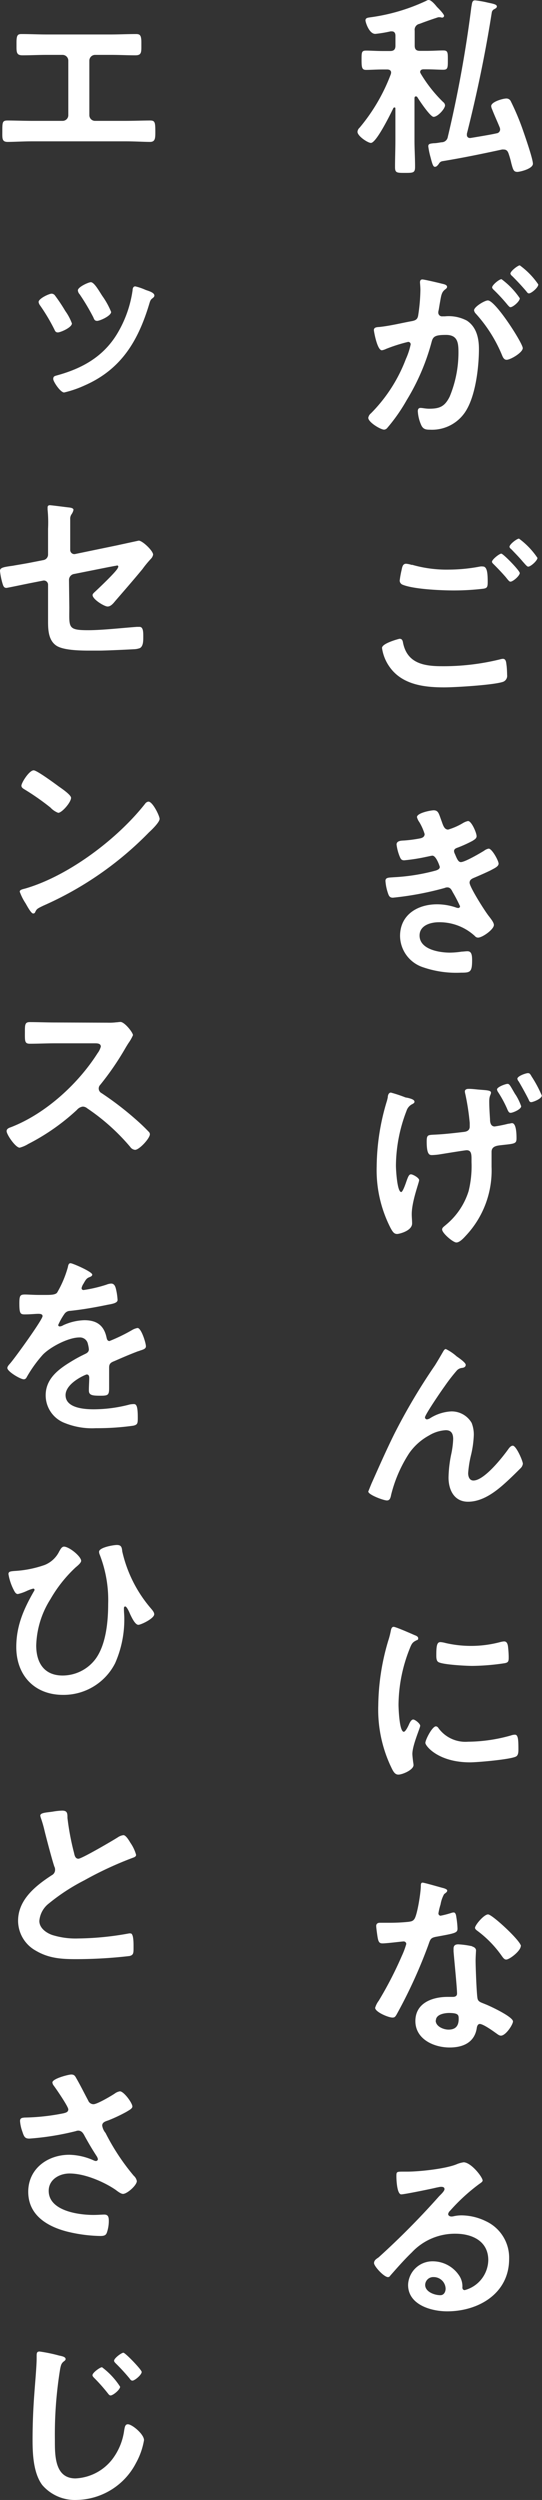
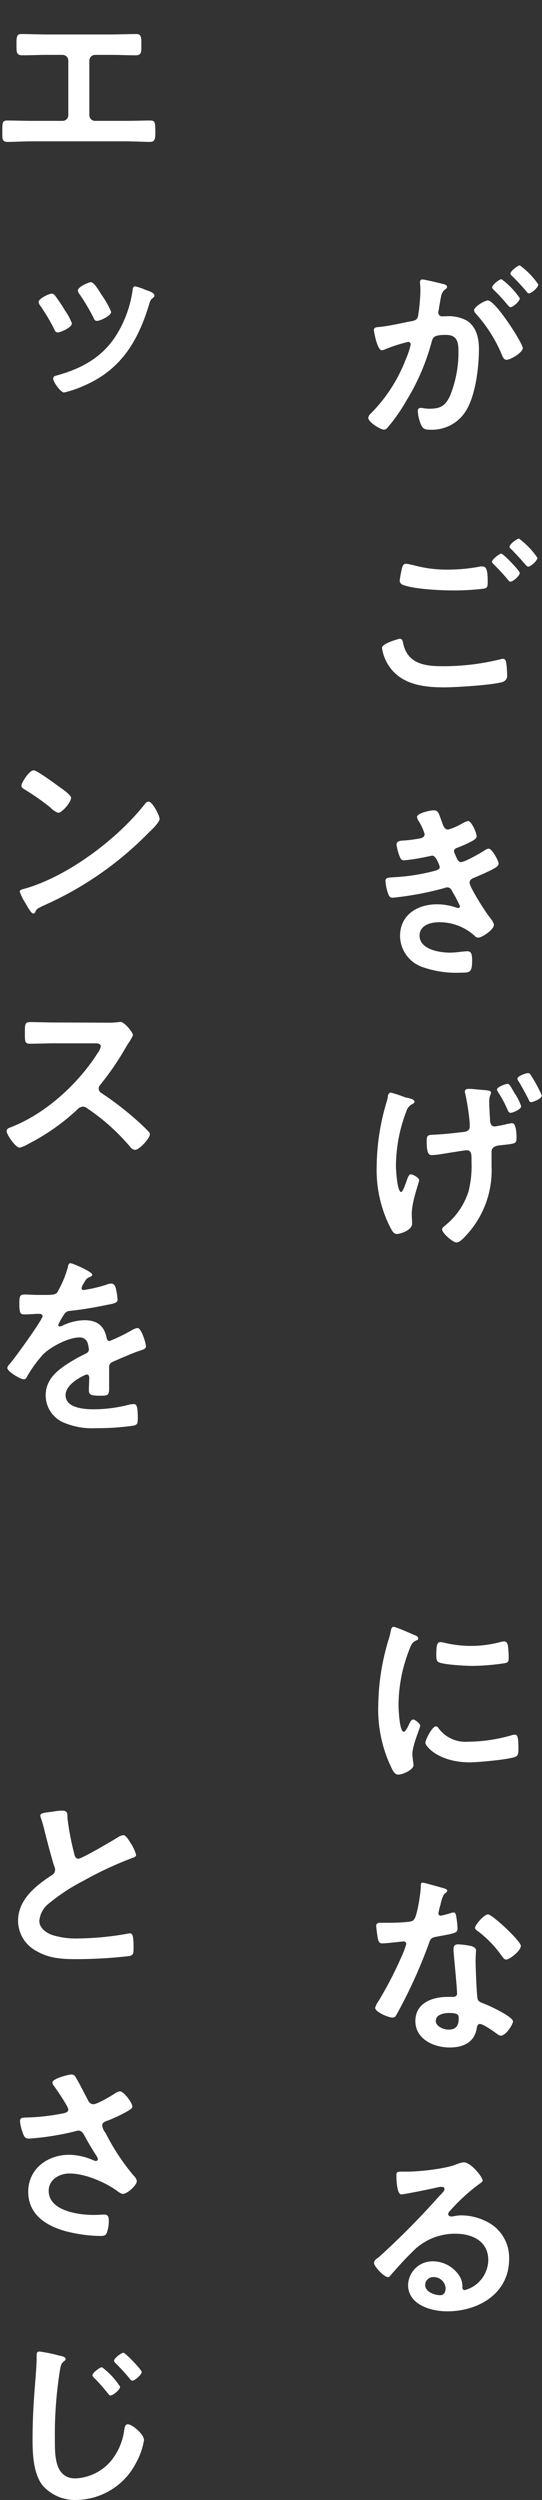
<svg xmlns="http://www.w3.org/2000/svg" width="102.52" height="472.82" viewBox="0 0 102.52 472.82">
  <rect x="0" y="0" width="102.52" height="472.82" fill="#333333" stroke="none" />
  <defs>
    <style>.cls-1{fill:#fff;}</style>
  </defs>
  <g id="レイヤー_2" data-name="レイヤー 2">
    <g id="レイヤー_1-2" data-name="レイヤー 1">
-       <path class="cls-1" d="M74.79,20.58c0-.15,0-.26-.18-.26a.26.26,0,0,0-.22.15c-.48,1-3.2,6.56-4.23,6.56-.59,0-2.54-1.29-2.54-2.1a1.15,1.15,0,0,1,.4-.78,34.74,34.74,0,0,0,5.89-10.08,1.28,1.28,0,0,0,.07-.34c0-.44-.36-.59-.73-.59h-.89c-1.17,0-2.35.08-3.12.08s-.85-.44-.85-1.88,0-1.77.85-1.77,2,.08,3.12.08H73.8c.7,0,1-.3,1-1V6.74c0-.44-.18-.81-.69-.81h-.23a23.3,23.3,0,0,1-2.9.48c-1.18,0-1.85-2.25-1.85-2.54,0-.48.41-.52.89-.59A36.07,36.07,0,0,0,80.72.11.65.65,0,0,1,81.09,0c.48,0,1.22.88,1.51,1.25l.18.19C83.23,1.88,84,2.72,84,3a.36.36,0,0,1-.37.33,1.3,1.3,0,0,1-.33-.07c-.11,0-.25,0-.4,0-1.36.44-2.69.92-3.54,1.25a1.13,1.13,0,0,0-.92,1.29V8.62c0,.73.3,1,1,1h1.29c1.14,0,2.25-.08,3.13-.08s.85.44.85,1.84,0,1.81-.85,1.81-2-.08-3.13-.08H80.1c-.3,0-.63.12-.63.52,0,.11.07.18.11.29a26.21,26.21,0,0,0,4.24,5.38.85.85,0,0,1,.36.63c0,.62-1.36,2.17-2.17,2.17-.62,0-2.69-3.09-3.09-3.76a.36.36,0,0,0-.26-.11c-.18,0-.26.15-.26.33v8c0,1.65.11,3.31.11,5,0,1.14-.36,1.14-1.91,1.14s-1.88,0-1.88-1.11c0-1.65.07-3.35.07-5ZM89.85.07a18.54,18.54,0,0,1,2.36.41c1,.22,1.77.33,1.77.74,0,.22-.15.33-.48.51a.83.83,0,0,0-.48.63c-1.21,7.73-2.8,15.35-4.71,22.94v.22a.55.55,0,0,0,.59.58H89c.85-.14,4.2-.69,4.9-.88a.75.75,0,0,0,.7-.74,1.28,1.28,0,0,0-.07-.36c-.48-1.18-1-2.29-1.44-3.43a1.79,1.79,0,0,1-.18-.62c0-.81,2.21-1.44,2.87-1.44a.9.9,0,0,1,.85.55,46.82,46.82,0,0,1,2.17,5.12c.4,1.14,2,5.71,2,6.67s-2.46,1.54-2.94,1.54c-.7,0-.81-.4-1.14-1.62a16.35,16.35,0,0,0-.52-1.84c-.15-.44-.37-.77-.92-.77a1.39,1.39,0,0,0-.33,0c-3.72.81-7.51,1.59-11.3,2.21A.93.93,0,0,0,83,31c-.18.22-.4.55-.73.55s-.48-.44-.85-1.87a14.32,14.32,0,0,1-.41-2c0-.48.3-.51,1-.59.52,0,1-.11,1.51-.18a1.19,1.19,0,0,0,1.18-1,231.73,231.73,0,0,0,4.46-24.6C89.3.66,89.26.07,89.85.07Z" />
      <path class="cls-1" d="M83.56,53.65c.29.07,1,.18,1,.59,0,.22-.14.33-.33.48-.7.51-.77,1.1-1,2.43-.08.4-.15.92-.26,1.51a1.62,1.62,0,0,0-.07.44.71.71,0,0,0,.81.73h.44a7.37,7.37,0,0,1,4.16.81C90.15,61.86,90.59,64,90.59,66c0,3.35-.59,8.32-2.21,11.27a7.53,7.53,0,0,1-7,4c-.81,0-1.32-.07-1.69-.84a7.44,7.44,0,0,1-.66-2.65c0-.34.11-.63.51-.63s.92.15,1.66.15c2,0,2.94-.44,3.86-2.29a21.82,21.82,0,0,0,1.66-8.32c0-1.8-.11-3.35-2.36-3.35-2.06,0-2.46.3-2.72,1.33a41.68,41.68,0,0,1-4.71,11,33,33,0,0,1-3.65,5.23.87.87,0,0,1-.62.36c-.67,0-3-1.4-3-2.24a1.38,1.38,0,0,1,.51-.85,29.25,29.25,0,0,0,6.59-10.24,13.55,13.55,0,0,0,.92-2.79.46.46,0,0,0-.48-.48A30.11,30.11,0,0,0,73,66a2.78,2.78,0,0,1-.77.25c-.89,0-1.51-3.6-1.51-3.82,0-.56.62-.56,1.07-.59,2.06-.22,4.12-.74,6.14-1.11.74-.15,1.07-.37,1.18-1.14a34.08,34.08,0,0,0,.41-4.75c0-.59-.08-1.36-.08-1.44,0-.29.11-.55.45-.55S83,53.5,83.56,53.65ZM98.88,65.84c0,.84-2.33,2.21-3.06,2.21-.48,0-.7-.48-.85-.85A27.08,27.08,0,0,0,90,59.32a1.14,1.14,0,0,1-.33-.63c0-.66,2-1.87,2.61-1.87C93.72,56.82,98.88,64.92,98.88,65.84Zm-.56-9.43c0,.59-1.29,1.69-1.77,1.69-.18,0-.36-.25-.51-.4a31.94,31.94,0,0,0-2.61-2.84c-.15-.14-.34-.33-.34-.51,0-.44,1.33-1.55,1.77-1.55A14.69,14.69,0,0,1,98.32,56.41Zm3.5-2.61c0,.59-1.32,1.69-1.77,1.69-.22,0-.33-.18-.51-.41-.85-1-1.7-1.91-2.62-2.83-.14-.11-.37-.33-.37-.52,0-.44,1.4-1.54,1.77-1.54A14.64,14.64,0,0,1,101.82,53.8Z" />
      <path class="cls-1" d="M75.57,120.81c.48,0,.59.33.66.74C77,125.41,80.1,126,83.56,126a44.6,44.6,0,0,0,11-1.29,2.55,2.55,0,0,1,.55-.11c.63,0,.63.73.7,1.21s.11,1.47.11,1.84A1.21,1.21,0,0,1,95,129C93.09,129.57,86.17,130,84,130c-3.83,0-7.95-.52-10.31-3.87a8.14,8.14,0,0,1-1.43-3.57C72.22,121.66,75.53,120.81,75.57,120.81Zm2.35-14a23.59,23.59,0,0,0,7,.92,31.88,31.88,0,0,0,5.93-.59,2,2,0,0,1,.48,0c.84,0,.92,1.36.92,2.95,0,.92-.11,1.14-.81,1.25a47.3,47.3,0,0,1-5.6.33c-2.39,0-7.51-.22-9.65-1.07a.87.87,0,0,1-.59-.77,17.66,17.66,0,0,1,.34-1.92c.14-.66.22-1.29.88-1.29A4.88,4.88,0,0,1,77.92,106.86Zm20.4,1.54c0,.55-1.29,1.66-1.77,1.66-.22,0-.44-.3-.88-.85-.7-.81-1.47-1.62-2.24-2.39-.11-.11-.37-.33-.37-.52,0-.44,1.4-1.54,1.76-1.54S98.32,107.92,98.32,108.4Zm3.35-2.87c0,.55-1.29,1.69-1.76,1.69-.23,0-.56-.44-1-.92-.7-.84-1.44-1.58-2.17-2.35-.15-.11-.37-.33-.37-.48,0-.48,1.4-1.55,1.8-1.55A14.69,14.69,0,0,1,101.67,105.53Z" />
      <path class="cls-1" d="M83.52,155.28c.3.84.52,1.62,1.25,1.62a12.31,12.31,0,0,0,2.84-1.26,3.19,3.19,0,0,1,.92-.36c.66,0,1.62,2.24,1.62,2.87,0,.44-.44.66-.77.88a24.49,24.49,0,0,1-2.66,1.22c-.36.14-.84.25-.84.73a1.48,1.48,0,0,0,.18.56c.41,1,.66,1.51,1.11,1.51.77,0,3.6-1.66,4.38-2.14a2.08,2.08,0,0,1,.88-.41c.63,0,1.88,2.29,1.88,2.84s-.81.88-1.55,1.29c-1,.48-2,.92-2.94,1.32-.44.19-1,.37-1,1,0,.81,3,5.56,3.71,6.4.3.41.89,1.11.89,1.59,0,.84-2.17,2.39-3,2.39a.77.77,0,0,1-.59-.29A9.86,9.86,0,0,0,83,174.42c-1.54,0-3.64.59-3.64,2.51,0,2.65,3.75,3.24,5.74,3.24a15.65,15.65,0,0,0,2.25-.19c.29,0,.73-.07,1.07-.07.73,0,.88.62.88,1.69,0,2.29-.37,2.36-2.1,2.36a19.22,19.22,0,0,1-7.11-1,6.31,6.31,0,0,1-4.42-5.93c0-4,3.28-6,7-6a11.07,11.07,0,0,1,3.65.63,1.53,1.53,0,0,0,.36.07.34.34,0,0,0,.34-.33,28.43,28.43,0,0,0-1.4-2.69c-.22-.44-.45-.88-1-.88a1.19,1.19,0,0,0-.51.11,58,58,0,0,1-9.8,1.84c-.62,0-.77-.37-.95-.92a9.08,9.08,0,0,1-.45-2.25c0-.7.67-.62,1.62-.7a37.45,37.45,0,0,0,7.85-1.25c.36-.11.81-.29.81-.7,0-.07-.67-2.13-1.4-2.13-.19,0-.89.18-1.14.22a35.14,35.14,0,0,1-4.2.66c-.48,0-.63-.22-.81-.63a8.9,8.9,0,0,1-.63-2.35c0-.77,1-.74,1.48-.77a25.1,25.1,0,0,0,2.83-.37c.48-.08,1-.26,1-.85a10.23,10.23,0,0,0-1-2.25,2.74,2.74,0,0,1-.45-.95c0-.78,2.58-1.29,3.21-1.29C82.93,153.29,83,153.88,83.52,155.28Z" />
      <path class="cls-1" d="M77.15,207.64c.55.14,1.25.33,1.25.73,0,.22-.18.3-.33.41a2.13,2.13,0,0,0-1.18,1.32,29.28,29.28,0,0,0-2,10.35c0,.7.22,5,1,5,.3,0,.85-1.62,1-2.06.29-.81.47-1.29.84-1.29s1.55.66,1.55,1.1-1.4,4-1.4,6.45c0,.55.07,1.14.07,1.73,0,1.43-2.46,2-2.83,2-.55,0-.81-.33-1.25-1.14a24,24,0,0,1-2.62-11.64,43.5,43.5,0,0,1,1.84-12.07,8.16,8.16,0,0,0,.26-1c0-.34.15-.89.59-.89a26.1,26.1,0,0,1,2.76.92Zm13.59-1.55c1.25.11,2.13.11,2.13.55s-.33.52-.33,1.66.08,2.28.15,3.42c0,.26,0,1.33.88,1.33a26.2,26.2,0,0,0,2.58-.52c.22,0,.52-.11.7-.11.85,0,.85,2.29.85,2.88,0,1-.33,1-2.62,1.25-.84.11-2.1.11-2.1,1.29,0,.95,0,1.91,0,2.83a18,18,0,0,1-4.9,13.07c-.4.44-1.14,1.25-1.76,1.25s-2.69-1.76-2.69-2.46c0-.33.26-.48.77-.92a13.44,13.44,0,0,0,4.24-6.34,19.75,19.75,0,0,0,.55-5.48v-.63c0-.92-.08-1.62-.92-1.62-.33,0-4.57.7-5.27.81a12.67,12.67,0,0,1-1.29.11c-.47,0-1-.07-1-2.54,0-1.29.22-1.25,1.4-1.32,1.88-.08,3.76-.3,5.63-.52.63-.07,1.11-.33,1.11-1,0-.18,0-.52,0-.7a45.13,45.13,0,0,0-.84-5.49,1.93,1.93,0,0,1-.08-.47c0-.34.33-.48.63-.48C89.19,205.91,90.15,206.05,90.74,206.09Zm6.74.88a10.61,10.61,0,0,1,1.1,2.25c0,.59-1.58,1.25-2,1.25-.29,0-.44-.22-.69-.84a21.57,21.57,0,0,0-1.66-3.06,1.21,1.21,0,0,1-.22-.52c0-.47,1.62-1.06,2-1.06S96.55,205.43,97.48,207Zm3-3.49a23.29,23.29,0,0,1,2,3.72c0,.62-1.69,1.25-2,1.25s-.37-.22-.52-.56c-.48-.95-1.29-2.43-1.84-3.35a1.08,1.08,0,0,1-.26-.51c0-.52,1.62-1.07,2-1.07S100.31,203.22,100.5,203.48Z" />
-       <path class="cls-1" d="M74.57,271.23a114,114,0,0,1,7.7-13c.55-.88,1-1.66,1.51-2.54.11-.18.29-.55.55-.55a9.17,9.17,0,0,1,2.06,1.4c.37.25,1.7,1.17,1.7,1.58s-.34.55-.67.59a1.53,1.53,0,0,0-1,.48,33.62,33.62,0,0,0-2.32,3c-.52.7-3.72,5.37-3.72,5.89a.4.4,0,0,0,.37.37,1.46,1.46,0,0,0,.66-.26,8.27,8.27,0,0,1,3.9-1.25,4.36,4.36,0,0,1,3.9,2.17,6,6,0,0,1,.41,2.32,19.52,19.52,0,0,1-.48,3.57,21,21,0,0,0-.59,3.61c0,.62.22,1.4,1,1.4,2.06,0,5.56-4.46,6.7-6.08.18-.22.44-.51.74-.51.66,0,1.91,2.91,1.91,3.42a1.42,1.42,0,0,1-.4.81c-.85.85-1.7,1.69-2.58,2.5-2,1.85-4.53,3.87-7.4,3.87-2.62,0-3.68-2.25-3.68-4.57a23.56,23.56,0,0,1,.48-4.27,16.8,16.8,0,0,0,.4-3c0-1-.33-1.69-1.4-1.69a6.83,6.83,0,0,0-3.17,1,11,11,0,0,0-3.75,3.35A25.71,25.71,0,0,0,74,282.64c-.11.48-.18,1.14-.81,1.14s-3.53-1.07-3.53-1.69c0,0,.62-1.55.66-1.62C71.7,277.38,73.06,274.28,74.57,271.23Z" />
      <path class="cls-1" d="M78.37,309.23c.29.11.73.26.73.62s-.14.26-.51.48c-.63.33-.78.67-1.14,1.59a29.12,29.12,0,0,0-2.07,10.45c0,.7.15,5.16,1,5.16.33,0,.84-1.07,1-1.44s.44-.88.78-.88,1.32.77,1.32,1.18S78,330.07,78,331.72c0,.37.11,1.22.15,1.55a4.35,4.35,0,0,1,.07.55c0,.92-2.1,1.81-2.87,1.81s-1.07-.81-1.55-1.81a25.32,25.32,0,0,1-2.25-11.3,44.15,44.15,0,0,1,1.88-12.19,15.09,15.09,0,0,0,.48-1.84c.07-.33.15-.81.55-.81S77.85,309,78.37,309.23Zm4.56,17.6a6.31,6.31,0,0,0,5.6,2.58,30.39,30.39,0,0,0,8.1-1.18,2.4,2.4,0,0,1,.77-.15c.59,0,.66.88.66,2.76,0,.44,0,1.11-.44,1.36-1,.56-7.25,1.11-8.72,1.11-6,0-8.44-3.1-8.44-3.68s1.29-3.13,2-3.13A.64.64,0,0,1,82.93,326.83Zm1.33-16.09a21.48,21.48,0,0,0,10.42-.19,4.13,4.13,0,0,1,.66-.11c.52,0,.66.44.74.89a18.82,18.82,0,0,1,.14,2c0,.78,0,1.07-.7,1.22a43.54,43.54,0,0,1-6.18.52c-1.14,0-5.67-.23-6.44-.74-.41-.26-.37-1-.37-1.44,0-1.76.18-2.32.77-2.32A4.52,4.52,0,0,1,84.26,310.74Z" />
      <path class="cls-1" d="M84,357.13c.18.08.59.19.59.44s-.26.41-.59.67a6.15,6.15,0,0,0-.67,1.95,11.62,11.62,0,0,0-.4,1.66.43.43,0,0,0,.4.47,17.71,17.71,0,0,0,2.1-.55,1.61,1.61,0,0,1,.37-.07c.44,0,.48.66.55,1.1a16.28,16.28,0,0,1,.19,1.95c0,.81-.45.89-3.83,1.51-1.33.22-1.29.48-1.73,1.7a94.1,94.1,0,0,1-6,13.11c-.23.36-.34.51-.74.51-.81,0-3.28-1.07-3.28-1.84a4.07,4.07,0,0,1,.67-1.33,70.35,70.35,0,0,0,4.38-8.5,14.76,14.76,0,0,0,.84-2.25.49.49,0,0,0-.51-.48c-.3,0-3.13.37-4,.37-.62,0-.77-.33-.92-1.18-.07-.44-.26-1.76-.26-2.13s.26-.59.67-.59h1.69a34.34,34.34,0,0,0,3.79-.18c.48-.08.81-.11,1.11-.59.55-.92,1.18-5,1.18-6.19,0-.26,0-.63.33-.63S83.45,357,84,357.13Zm5.3,11c.4.12.74.34.74.78,0,.07-.08,1.18-.08,1.95,0,1.07.19,6.37.37,7.14.11.55.59.7,1.14.92l.37.15c.85.33,5.19,2.36,5.19,3.24,0,.59-1.36,2.69-2.28,2.69-.37,0-.7-.33-1-.52-.55-.4-2.36-1.69-3-1.69-.4,0-.55.51-.58.85-.45,2.68-2.62,3.6-5.12,3.6-3,0-6.48-1.58-6.48-5s3.2-4.57,6.11-4.57h1c.44,0,.77-.18.77-.62,0-1.18-.55-6.52-.66-8,0-.18,0-.33,0-.51,0-.59.33-.81.88-.81A16.2,16.2,0,0,1,89.34,368.1Zm-6.89,14c0,1.14,1.48,1.73,2.43,1.73,1.33,0,1.92-.7,1.92-2,0-.74,0-1.15-1.88-1.15C84,380.73,82.45,381,82.45,382.13Zm16.09-14.06c0,.88-2.1,2.54-2.76,2.54-.37,0-.62-.41-.81-.66a20.73,20.73,0,0,0-4.6-4.75c-.15-.11-.48-.34-.48-.59,0-.52,1.69-2.54,2.47-2.54S98.54,367.11,98.54,368.07Z" />
      <path class="cls-1" d="M91.29,412.4c0,.26-.41.48-.81.78a35.61,35.61,0,0,0-5.34,4.93,1.08,1.08,0,0,0-.37.63c0,.29.3.47.63.47a2,2,0,0,0,.48-.07,7,7,0,0,1,1.51-.15,10.73,10.73,0,0,1,4.53,1.11,7.61,7.61,0,0,1,4.38,7.14c0,6.52-5.78,9.9-11.71,9.9-3.06,0-7.4-1.25-7.4-5a4.62,4.62,0,0,1,4.71-4.46,6,6,0,0,1,4.9,2.62,3.66,3.66,0,0,1,.66,2.35c0,.26.15.48.44.48a6,6,0,0,0,4.46-5.67c0-3.57-3-5-6.23-5A11.15,11.15,0,0,0,77.89,426c-1.44,1.39-2.76,2.9-4.09,4.41a.49.49,0,0,1-.4.26c-.78,0-2.65-2.06-2.65-2.65s.55-.85.88-1.1a148.85,148.85,0,0,0,11.45-11.57c.29-.29,1-.95,1-1.32s-.33-.44-.63-.44-.66.11-.88.14c-.89.23-6.08,1.29-6.67,1.29-.81,0-.92-2.76-.92-3.38,0-.85,0-.92,1.14-.92H77c2.35,0,7.18-.52,9.31-1.37a5.38,5.38,0,0,1,1.4-.4C89.15,409,91.29,411.78,91.29,412.4ZM82,430.66a1.52,1.52,0,0,0-1.58,1.48c0,1.32,1.77,1.95,2.87,1.95.7,0,1-.66,1-1.25A2.26,2.26,0,0,0,82,430.66Z" />
      <path class="cls-1" d="M20.91,6.52c1.62,0,3.21-.08,4.83-.08.73,0,1,.22,1,1.59v.88c0,1.14-.11,1.55-1.14,1.55-1.51,0-3-.08-4.56-.08H18a1.09,1.09,0,0,0-1.1,1.11V21.8A1.07,1.07,0,0,0,18,22.86h5.75c1.51,0,3.53-.07,4.63-.07.93,0,1,.33,1,2.14,0,1.17,0,1.91-1,1.91s-3-.11-4.56-.11H6c-1.58,0-3.46.11-4.56.11s-1-.7-1-1.95c0-1.77,0-2.1,1-2.1,1.1,0,3.09.07,4.63.07h5.75a1.07,1.07,0,0,0,1.1-1.06V11.49a1.09,1.09,0,0,0-1.1-1.11h-3c-1.54,0-3,.08-4.56.08-1,0-1.14-.41-1.14-1.51V8.06c0-1.4.22-1.62.95-1.62,1.59,0,3.21.08,4.79.08Z" />
      <path class="cls-1" d="M10.35,55.82a32.71,32.71,0,0,1,2,3,9.79,9.79,0,0,1,1.25,2.35c0,.78-2.17,1.7-2.65,1.7s-.55-.34-.7-.63a35.75,35.75,0,0,0-2.65-4.45,1.42,1.42,0,0,1-.3-.67c0-.66,2-1.58,2.47-1.58A.84.84,0,0,1,10.35,55.82Zm18.85.07c0,.26-.22.41-.41.56s-.33.29-.48.77C26.22,64.29,23.05,69.81,16,72.9a20.42,20.42,0,0,1-3.87,1.33c-.7,0-2.06-2.06-2.06-2.54s.22-.55.59-.66c4.75-1.29,8.76-3.46,11.42-7.77a21.9,21.9,0,0,0,3-8.36c0-.33.11-.74.51-.74a10.76,10.76,0,0,1,1.95.67C28,55,29.2,55.31,29.2,55.89ZM19.37,56a14.62,14.62,0,0,1,1.65,3c0,.74-2.13,1.69-2.65,1.69s-.59-.4-.73-.7a41.32,41.32,0,0,0-2.58-4.34,1.21,1.21,0,0,1-.33-.74c0-.62,2-1.54,2.47-1.54C17.86,53.43,18.74,55.05,19.37,56Z" />
-       <path class="cls-1" d="M13.11,114.85c0,3.82-.37,4.34,3.57,4.34,2.65,0,6.55-.44,9.2-.63l.52,0c.7,0,.7,1,.7,1.84s0,1.8-.63,2.17a3.64,3.64,0,0,1-1.21.22c-1.36.08-5.3.26-6.52.26h-1.8c-2.21,0-5.16-.11-6.37-1-1.36-1-1.48-2.8-1.48-4.46v-7a.79.79,0,0,0-1-.77l-1.88.37c-.62.11-4.82,1-5,1-.48,0-.59-.37-.74-.85A13.88,13.88,0,0,1,0,108c0-.63.55-.74,2.43-1,.81-.15,1.8-.3,3.13-.55l2.65-.52a1.06,1.06,0,0,0,.88-1.07V100A24.8,24.8,0,0,0,9,96.36c0-.11,0-.29,0-.44s.11-.37.41-.37,3.09.37,3.49.41,1,.11,1,.48a2.42,2.42,0,0,1-.33.77,1.45,1.45,0,0,0-.29,1c0,1.07,0,2.1,0,3.17V104a.78.78,0,0,0,1,.77L22,103.17l4.24-.92c.7,0,2.72,1.92,2.72,2.65a1.53,1.53,0,0,1-.37.74c-.59.63-1.14,1.29-1.65,2-1.7,2.06-3.39,4-5.12,6-.37.45-.85,1.07-1.47,1.07s-2.84-1.36-2.84-2.17c0-.26.4-.55.66-.81.59-.55,4.13-3.9,4.13-4.38A.23.23,0,0,0,22,107c-.22,0-1,.18-1.29.22l-6.66,1.33a1.14,1.14,0,0,0-1,1.17Z" />
      <path class="cls-1" d="M30.19,154.87c0,.63-1.47,2.06-2,2.54a63.89,63.89,0,0,1-20,13.88c-1.22.59-1.25.63-1.55,1.25a.37.37,0,0,1-.37.23c-.4,0-1.17-1.48-1.43-1.92a10.4,10.4,0,0,1-1.11-2.21c0-.4.67-.48,1.14-.62,8.14-2.4,17.35-9.36,22.57-16a.93.93,0,0,1,.63-.41C28.87,151.59,30.19,154.32,30.19,154.87Zm-19-6.07c.48.33,2.25,1.54,2.25,2.09,0,.85-1.73,2.84-2.43,2.84a3.9,3.9,0,0,1-1.47-1,46.53,46.53,0,0,0-4.9-3.43c-.3-.18-.59-.37-.59-.7,0-.55,1.47-2.91,2.32-2.91C7,145.7,10.49,148.28,11.19,148.8Z" />
      <path class="cls-1" d="M20.4,193.42a10.37,10.37,0,0,0,1.58-.07c.22,0,.59-.07.81-.07.77,0,2.36,2,2.36,2.5a7.75,7.75,0,0,1-.81,1.44c-.22.33-.44.7-.59.95a53.12,53.12,0,0,1-4.79,7,1,1,0,0,0-.29.7,1,1,0,0,0,.55.88,59.11,59.11,0,0,1,6.22,4.75c.89.77,1.81,1.62,2.65,2.51a.67.67,0,0,1,.26.51c0,.77-2,2.95-2.8,2.95a1.24,1.24,0,0,1-.92-.56,39.56,39.56,0,0,0-8.13-7.29,1.32,1.32,0,0,0-.85-.33,1.78,1.78,0,0,0-1.11.63,40.82,40.82,0,0,1-9.2,6.44,6,6,0,0,1-1.62.7c-.77,0-2.47-2.47-2.47-3.13,0-.44.44-.62.78-.73,6.51-2.51,12.7-8.14,16.42-14a3.66,3.66,0,0,0,.62-1.25c0-.55-.51-.63-1.07-.63H10.38c-1.58,0-3.16.08-4.75.08-1,0-.92-.56-.92-2.25,0-1.29,0-1.84.89-1.84,1.58,0,3.16.07,4.78.07Z" />
      <path class="cls-1" d="M17.45,241.07c0,.22-.25.37-.44.44-.59.22-.74.41-1.21,1.26a2.43,2.43,0,0,0-.37.84.35.35,0,0,0,.4.37,26.21,26.21,0,0,0,4.27-1,2.87,2.87,0,0,1,.92-.22c.63,0,.81.59.93,1.1a11.93,11.93,0,0,1,.29,2c0,.63-1.18.77-1.95.92-2.32.48-4.64.89-7,1.14a1.33,1.33,0,0,0-1.11.59A12.07,12.07,0,0,0,11,250.61a.3.3,0,0,0,.3.26,1.41,1.41,0,0,0,.66-.23,10.2,10.2,0,0,1,4-.95c2.36,0,3.72,1,4.2,3.31.07.33.19.63.55.63a33.16,33.16,0,0,0,4.31-2.1,3,3,0,0,1,1-.37c.7,0,1.58,2.83,1.58,3.46,0,.44-.4.59-1.1.81-.15.07-.33.11-.52.18-1.47.56-2.91,1.18-4.34,1.81-.67.26-1,.48-1,1.21v.48c0,1.14,0,2.25,0,3.39,0,1.33-.19,1.47-1.59,1.47-1.58,0-2.24-.07-2.24-1s.07-1.62.07-2.39c0-.33-.11-.63-.48-.63-.18,0-4,1.62-4,3.91,0,2.46,3.57,2.68,5.33,2.68a26.86,26.86,0,0,0,6.85-.92,5.47,5.47,0,0,1,.74-.07c.48,0,.74.4.74,2.5,0,1.11,0,1.4-.85,1.59a49.1,49.1,0,0,1-7.07.47,13.75,13.75,0,0,1-5.82-.95,5.6,5.6,0,0,1-3.68-5.27c0-3.31,2.69-5.12,5.23-6.63.73-.44,1.51-.84,2.28-1.21.37-.18.66-.41.66-.85a5.43,5.43,0,0,0-.18-1,1.53,1.53,0,0,0-1.62-1.25c-2.06,0-5.45,1.77-6.89,3.24a24.28,24.28,0,0,0-3.09,4.31.62.62,0,0,1-.51.37c-.67,0-3.13-1.48-3.13-2.14,0-.29.29-.59.48-.81.84-.92,6.18-8.32,6.18-9,0-.33-.29-.44-.81-.44s-1.44.11-2.58.11c-.81,0-1-.19-1-2.06,0-1.48.14-1.7,1.06-1.7.63,0,1.59.08,2.65.08H8.54c1,0,2,0,2.29-.48a20.07,20.07,0,0,0,2-4.75c.08-.41.15-.77.52-.77S17.45,240.52,17.45,241.07Z" />
-       <path class="cls-1" d="M15.35,295.2c0,.4-.77,1-1.06,1.25a25.55,25.55,0,0,0-4.75,6,17.19,17.19,0,0,0-2.69,8.76c0,3.28,1.51,5.68,5,5.68a7.8,7.8,0,0,0,6.22-3.13c2-2.73,2.39-7.11,2.39-10.42A23.61,23.61,0,0,0,18.85,294a1.39,1.39,0,0,1-.11-.52c0-.81,2.69-1.28,3.39-1.28.88,0,.92.55,1,1.25a25,25,0,0,0,5.38,10.71c.25.3.66.74.66,1.14,0,.81-2.51,2-3,2-.63,0-1.29-1.47-1.55-2-.11-.29-.63-1.47-.92-1.47s-.26.3-.26.48c0,.59.07,1.14.07,1.69a20.47,20.47,0,0,1-1.73,8.55,10.92,10.92,0,0,1-9.86,6c-5.42,0-8.84-3.71-8.84-9.05,0-3.94,1.36-7.11,3.31-10.5a.84.84,0,0,0,.15-.33.25.25,0,0,0-.26-.22,7.25,7.25,0,0,0-1.21.44,8.2,8.2,0,0,1-1.7.59c-.4,0-.62-.48-.77-.77a10.16,10.16,0,0,1-1-3c0-.48.34-.52,1.11-.59a20.53,20.53,0,0,0,5.74-1.14,5.23,5.23,0,0,0,2.76-2.58c.23-.37.45-.89.92-.89C13.18,292.58,15.35,294.39,15.35,295.2Z" />
      <path class="cls-1" d="M10,342.63a12.47,12.47,0,0,1,1.76-.19c1,0,1,.55,1,1.4A49.38,49.38,0,0,0,14,350.43c.11.48.22,1.11.84,1.11s6.56-3.47,7.51-4.09a2.37,2.37,0,0,1,1-.37c.48,0,1.11,1.11,1.33,1.47a7.43,7.43,0,0,1,1.06,2.25c0,.37-.4.48-.7.59a67.31,67.31,0,0,0-9.09,4.23A37.38,37.38,0,0,0,9.24,360a4.65,4.65,0,0,0-1.8,3.31c0,1.33,1.29,2.25,2.43,2.65a14.74,14.74,0,0,0,4.89.66,55.91,55.91,0,0,0,9.62-.95.93.93,0,0,1,.33,0c.51,0,.55,1.51.55,2.28v.45c0,.95,0,1.36-.77,1.54a87.82,87.82,0,0,1-10.13.59c-2.72,0-5.12-.15-7.55-1.58a6.49,6.49,0,0,1-3.39-5.67c0-4,3.32-6.63,6.37-8.62a1.14,1.14,0,0,0,.63-1,1.26,1.26,0,0,0-.15-.66c-.44-1.32-1.47-5.23-1.84-6.74a22.82,22.82,0,0,0-.7-2.43,2.18,2.18,0,0,1-.11-.44C7.62,342.81,8.84,342.81,10,342.63Z" />
      <path class="cls-1" d="M14.4,393c.81,1.4,1.51,2.83,2.28,4.27a1.08,1.08,0,0,0,1,.7c.7,0,3.32-1.55,4-2a2.25,2.25,0,0,1,1-.44c.74,0,2.36,2.21,2.36,2.87,0,.4-.63.7-1.11,1A29.69,29.69,0,0,1,20.55,401c-.48.18-1.22.33-1.22,1a2.8,2.8,0,0,0,.63,1.4,41.76,41.76,0,0,0,5.34,8.1,1.79,1.79,0,0,1,.58,1c0,.81-1.84,2.43-2.61,2.43-.4,0-1-.47-1.4-.77-1.8-1.25-5.56-3.09-8.72-3.09-1.92,0-3.94,1.14-3.94,3.28,0,3.79,5.63,4.56,8.46,4.56.85,0,1.59-.07,2.07-.07.73,0,.84.51.84,1.18a6.74,6.74,0,0,1-.37,2.24c-.18.48-.47.63-1.25.63a28.12,28.12,0,0,1-6.33-.85c-3.83-1-7.29-3.17-7.29-7.51s3.64-7,7.77-7a11.81,11.81,0,0,1,4.6,1.06,1.23,1.23,0,0,0,.41.12.38.38,0,0,0,.4-.34,1.55,1.55,0,0,0-.22-.55c-.81-1.25-1.4-2.24-2.14-3.57-.33-.59-.58-1.29-1.4-1.29a2,2,0,0,0-.47.11,51,51,0,0,1-8.73,1.4c-.81,0-1-.29-1.33-1.32a7.33,7.33,0,0,1-.44-2c0-.59.41-.62.89-.66a40.25,40.25,0,0,0,7.36-.81c.41-.11.88-.22.88-.74s-2.28-3.86-2.76-4.49a1.19,1.19,0,0,1-.25-.59c0-.73,3.05-1.51,3.57-1.51S14.18,392.59,14.4,393Z" />
      <path class="cls-1" d="M11.16,445.5c.51.11,1.25.23,1.25.67,0,.14-.08.22-.19.33-.55.4-.66.62-.84,1.51a77,77,0,0,0-1,13.4c0,2.87-.08,7.33,3.9,7.33a9.34,9.34,0,0,0,6.92-3.57,11.55,11.55,0,0,0,2.28-5.45c.11-.59.15-1.22.7-1.22.81,0,3.06,1.88,3.06,3a13.54,13.54,0,0,1-1.51,4.31,12.88,12.88,0,0,1-11.19,7A8.14,8.14,0,0,1,8,470c-1.66-2.21-1.84-5.78-1.84-8.47q0-4.36.33-8.73c.11-1.69.44-5.22.44-6.73v-.41c0-.55,0-.92.55-.92A29.08,29.08,0,0,1,11.16,445.5Zm11.56,5.9c0,.55-1.33,1.65-1.81,1.65-.22,0-.4-.26-.51-.4a32.5,32.5,0,0,0-2.58-2.91c-.11-.11-.33-.33-.33-.52,0-.48,1.44-1.51,1.8-1.51A14.06,14.06,0,0,1,22.72,451.4Zm4.08-2.8c0,.55-1.32,1.65-1.76,1.65-.22,0-.41-.22-.52-.4A37.13,37.13,0,0,0,21.91,447c-.15-.15-.33-.33-.33-.52,0-.48,1.4-1.51,1.76-1.51S26.8,448.19,26.8,448.6Z" />
    </g>
  </g>
</svg>